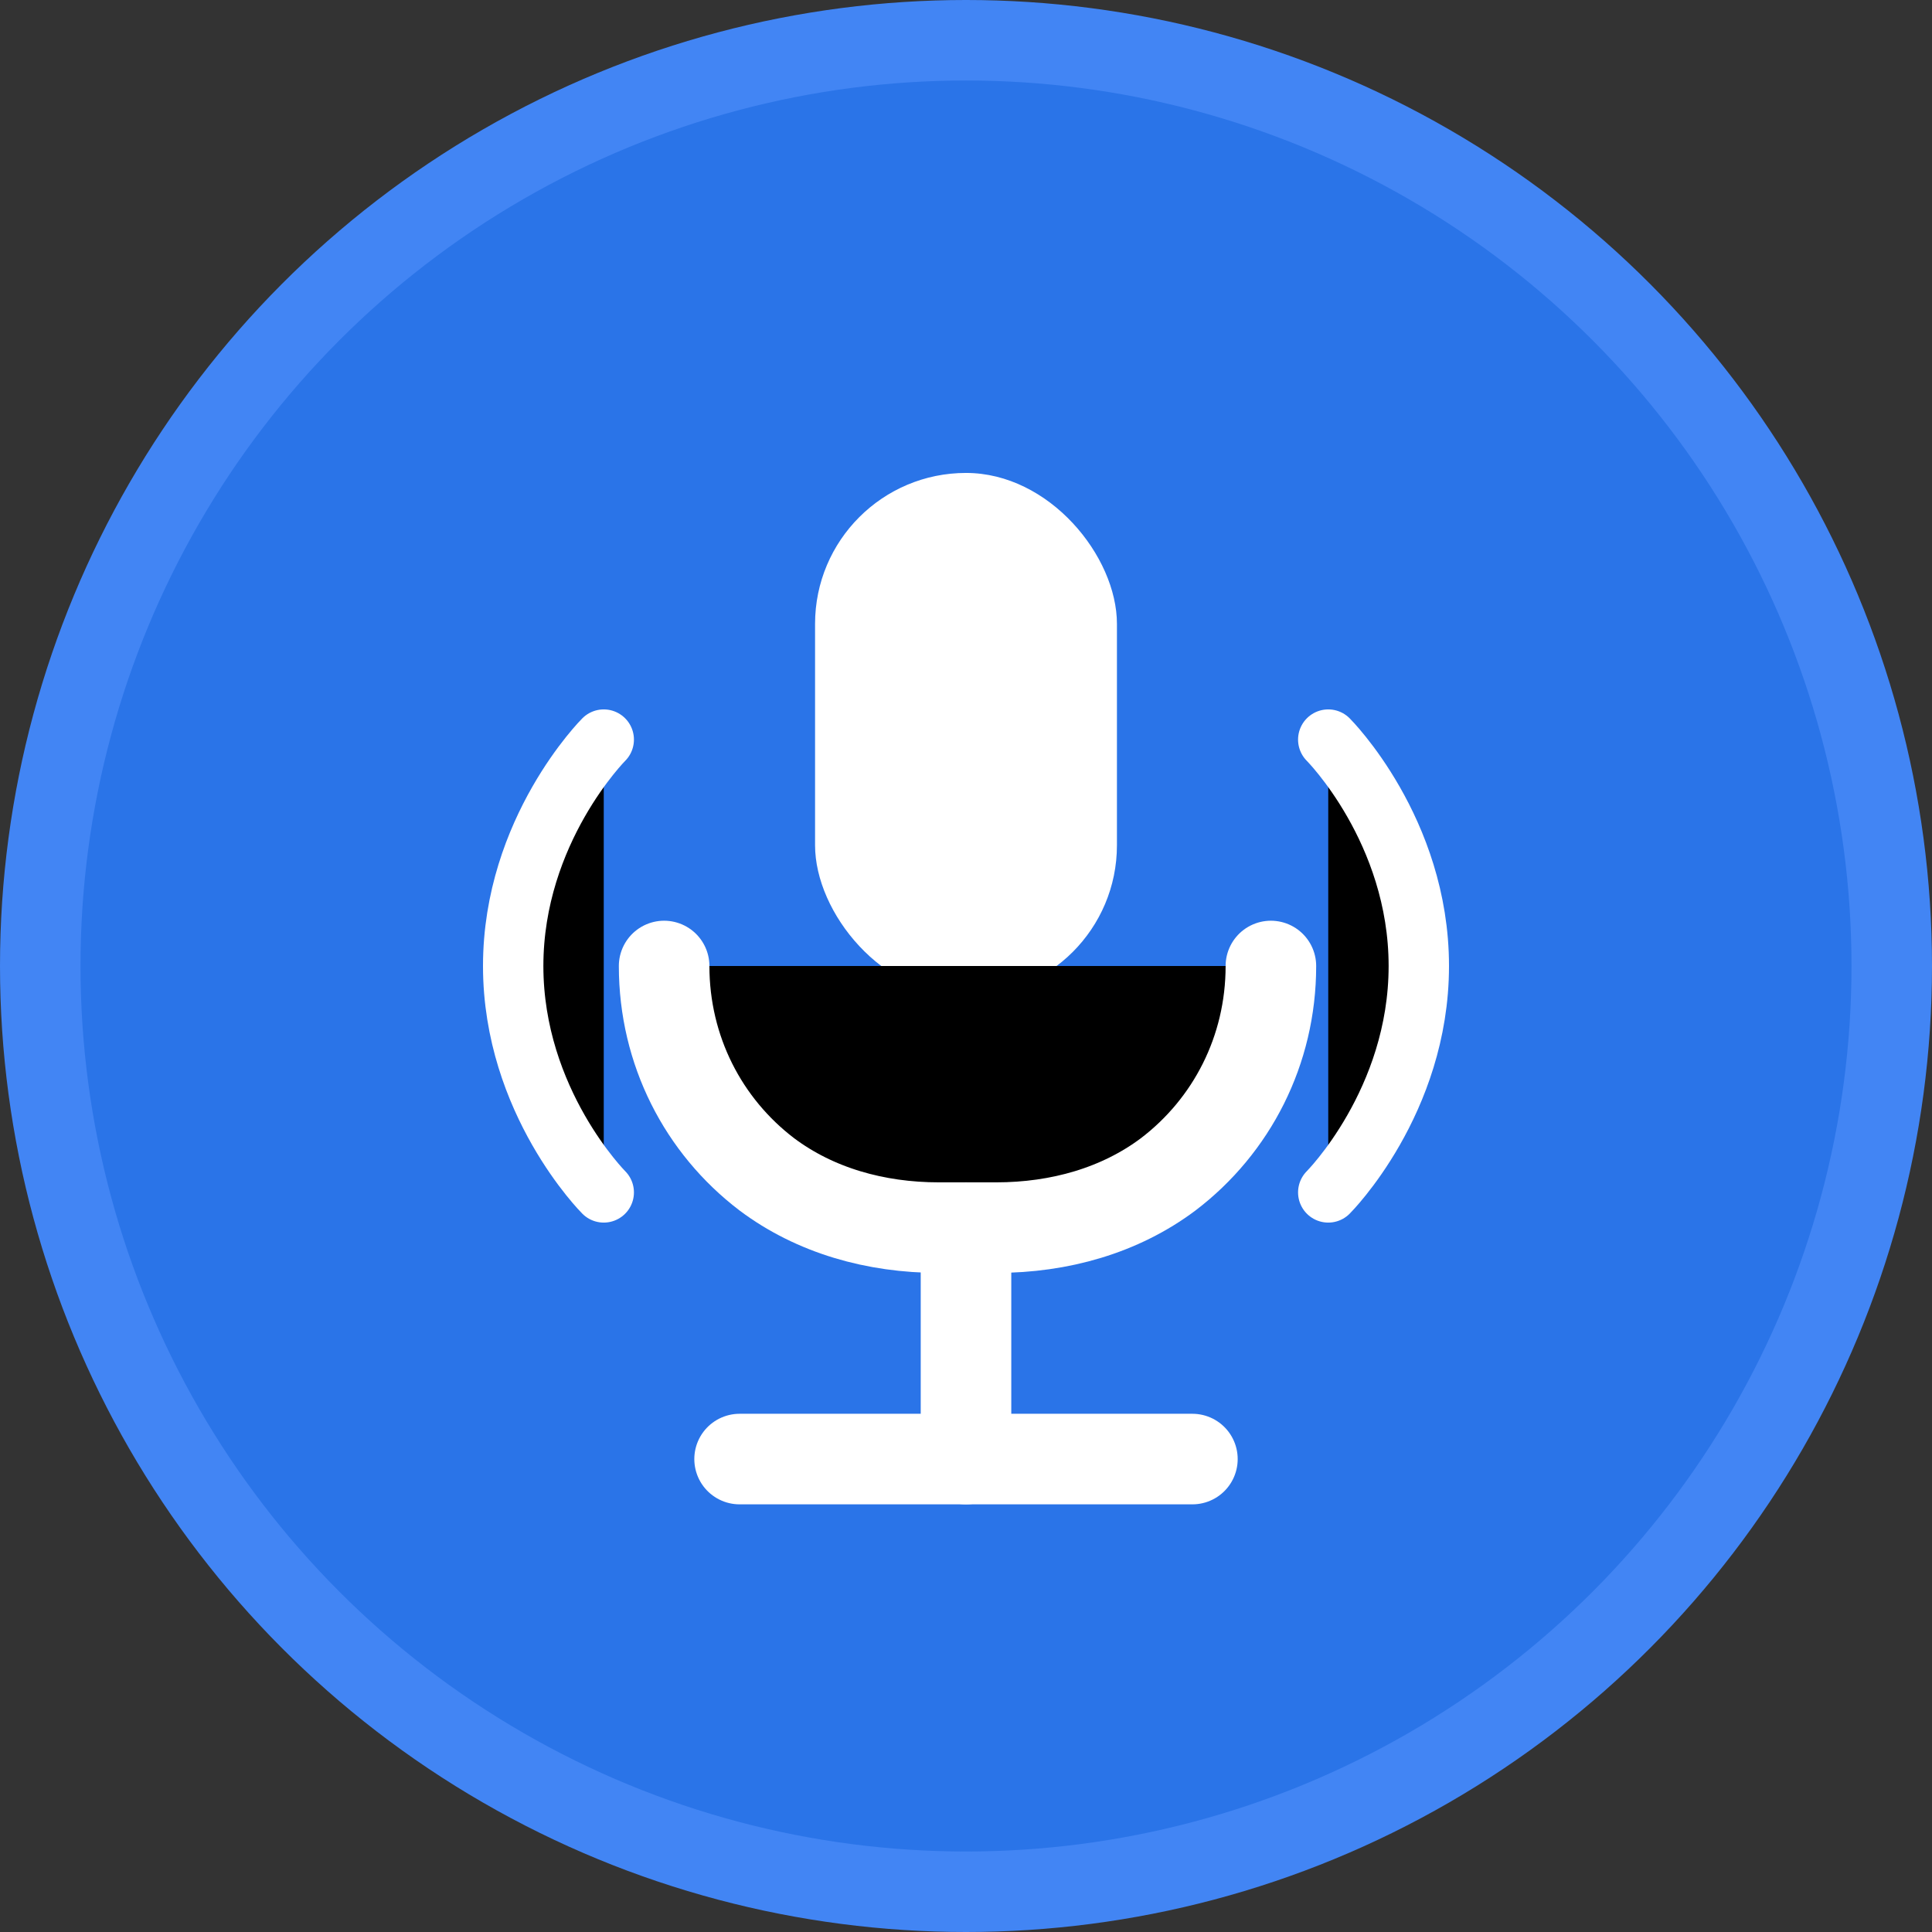
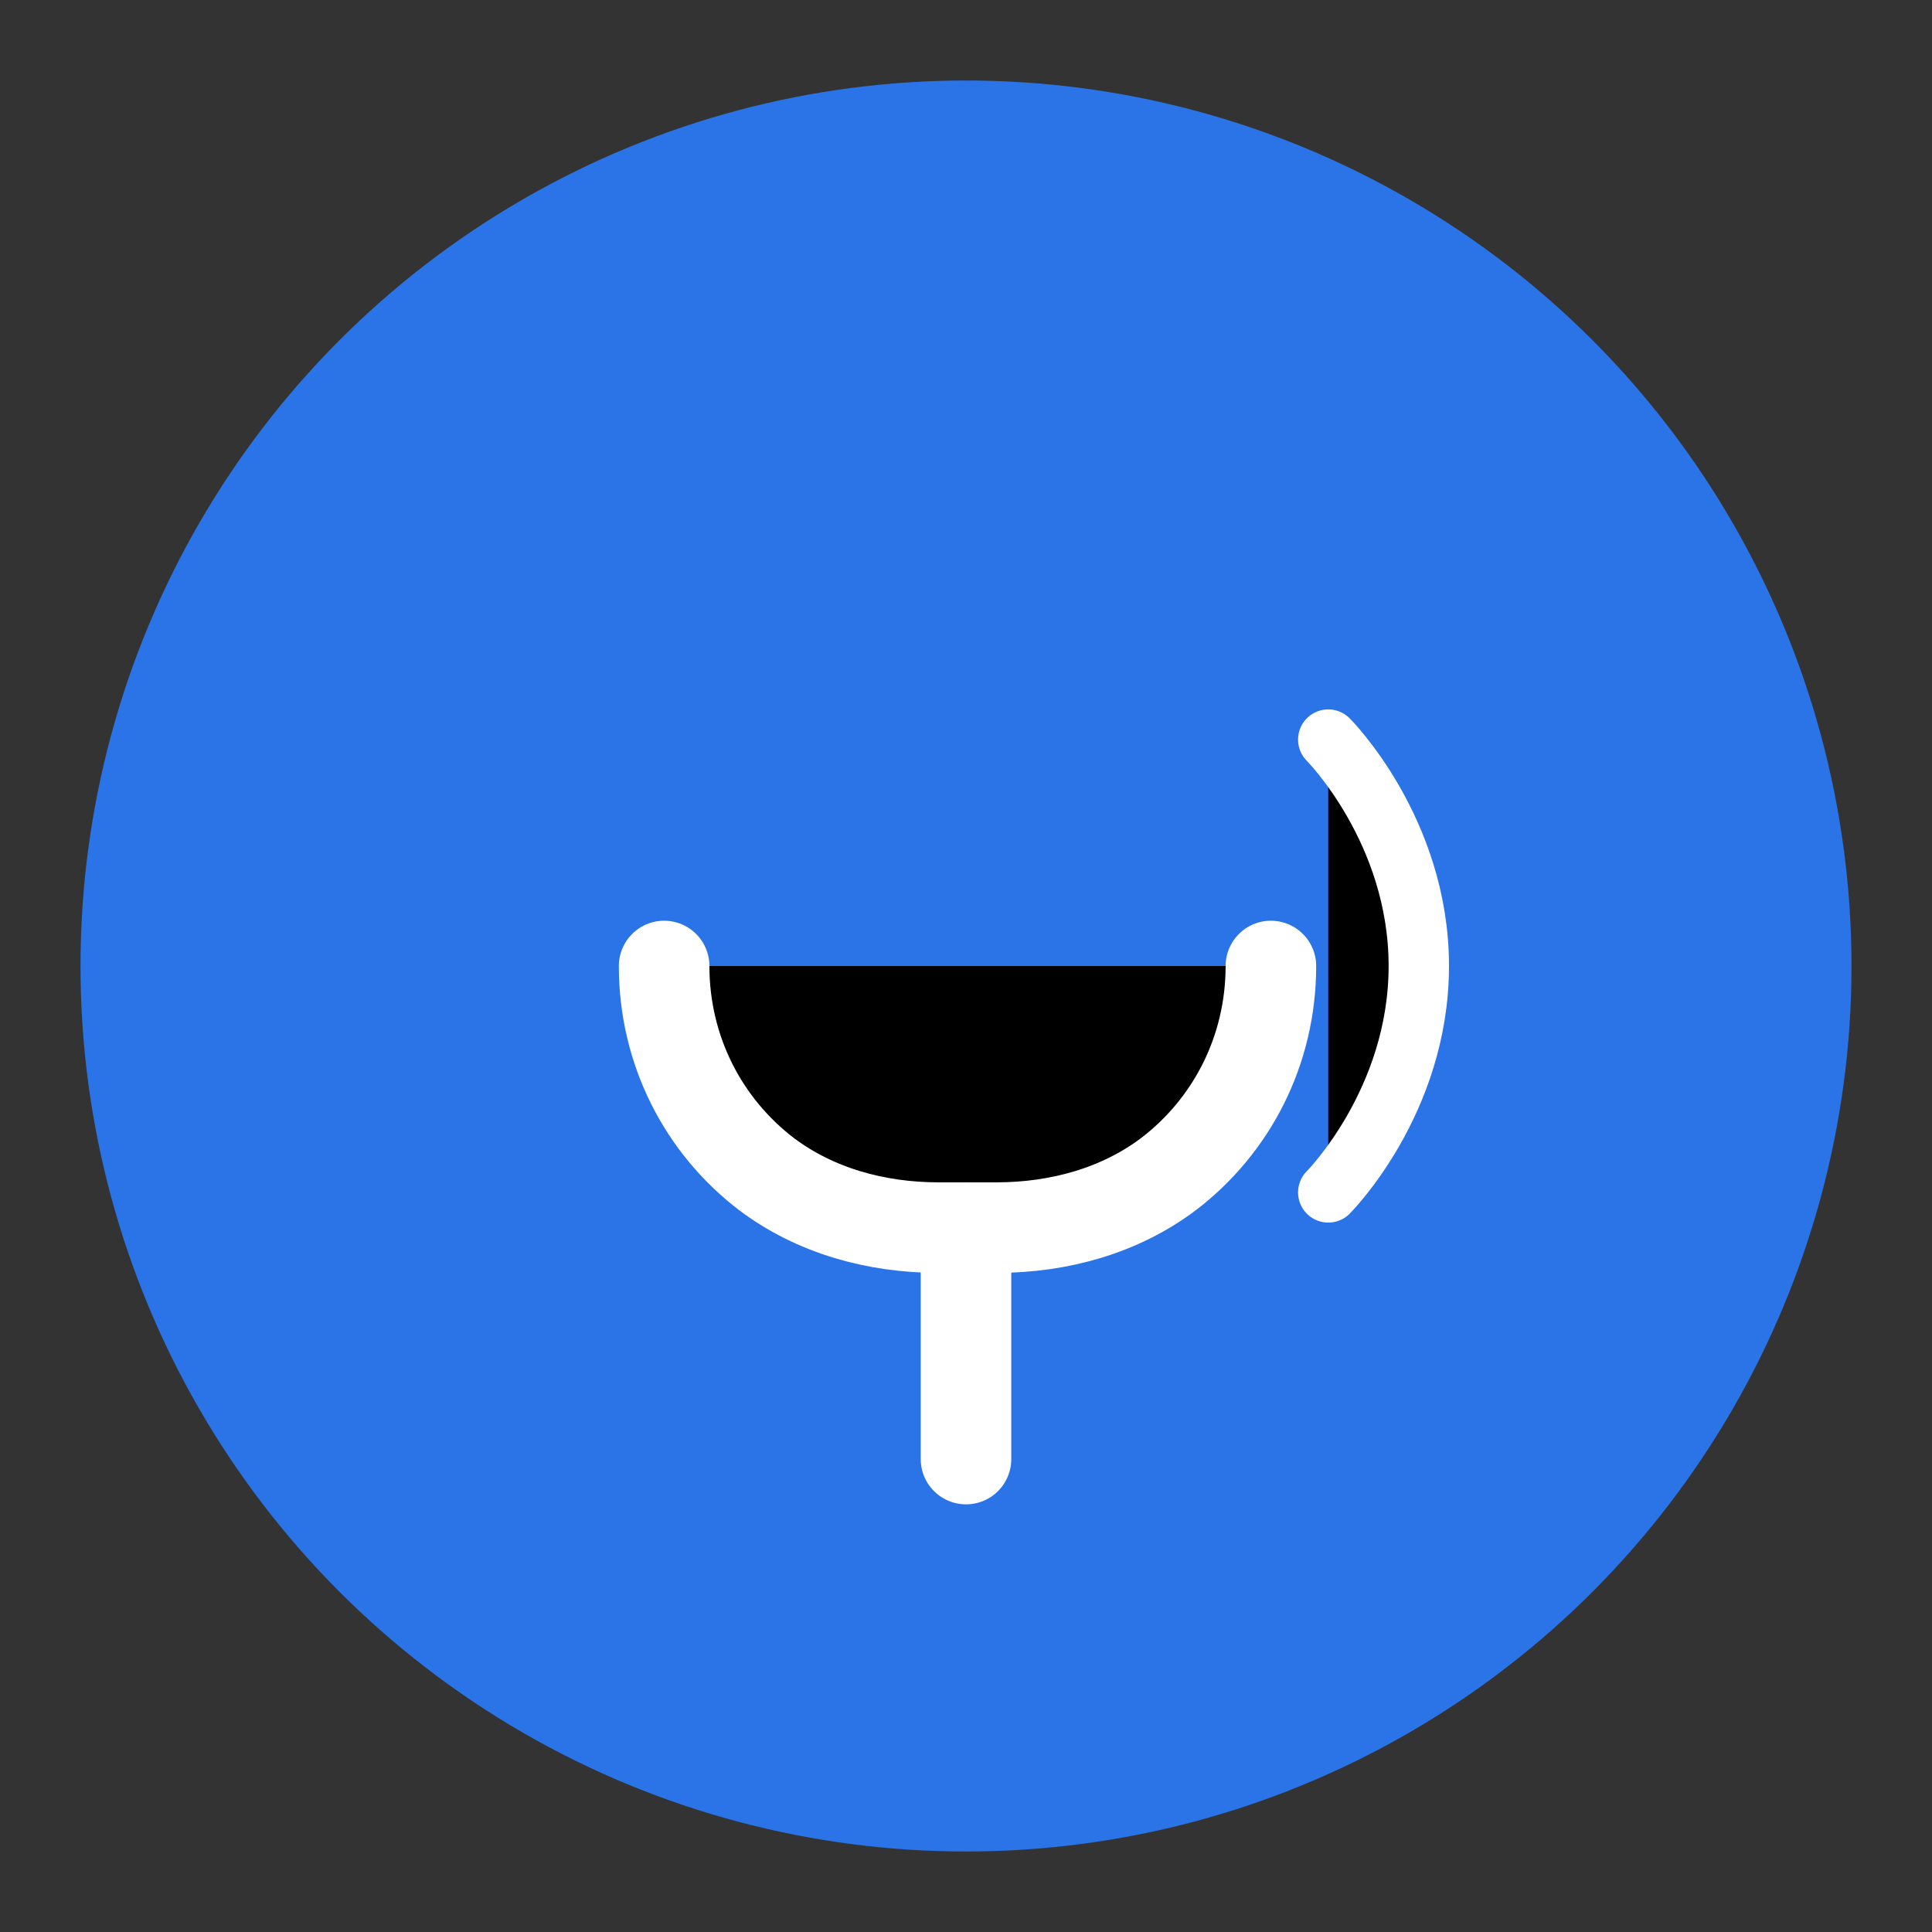
<svg xmlns="http://www.w3.org/2000/svg" width="192" height="192" viewBox="0 0 192 192">
  <rect x="0" y="0" width="192" height="192" fill="#333333" stroke="none" />
-   <circle cx="96" cy="96" r="96" fill="#4285F4" />
  <circle cx="96" cy="96" r="88" fill="#2A74E8" />
-   <rect x="81" y="47" width="30" height="52" rx="15" fill="white" />
  <path d="M66 96C66 104.4 69.9 111.9 76.2 116.7C81 120.3 87 122 93.3 122H99C105.3 122 111.3 120.3 116.1 116.7C122.4 111.9 126.3 104.4 126.3 96" stroke="white" stroke-width="9" stroke-linecap="round" />
-   <path d="M60 73.5C60 73.5 51 82.5 51 96C51 109.5 60 118.5 60 118.5" stroke="white" stroke-width="6" stroke-linecap="round" />
  <path d="M132 73.5C132 73.5 141 82.5 141 96C141 109.5 132 118.5 132 118.5" stroke="white" stroke-width="6" stroke-linecap="round" />
  <line x1="96" y1="122" x2="96" y2="145" stroke="white" stroke-width="9" stroke-linecap="round" />
-   <line x1="73.5" y1="145" x2="118.5" y2="145" stroke="white" stroke-width="9" stroke-linecap="round" />
</svg>